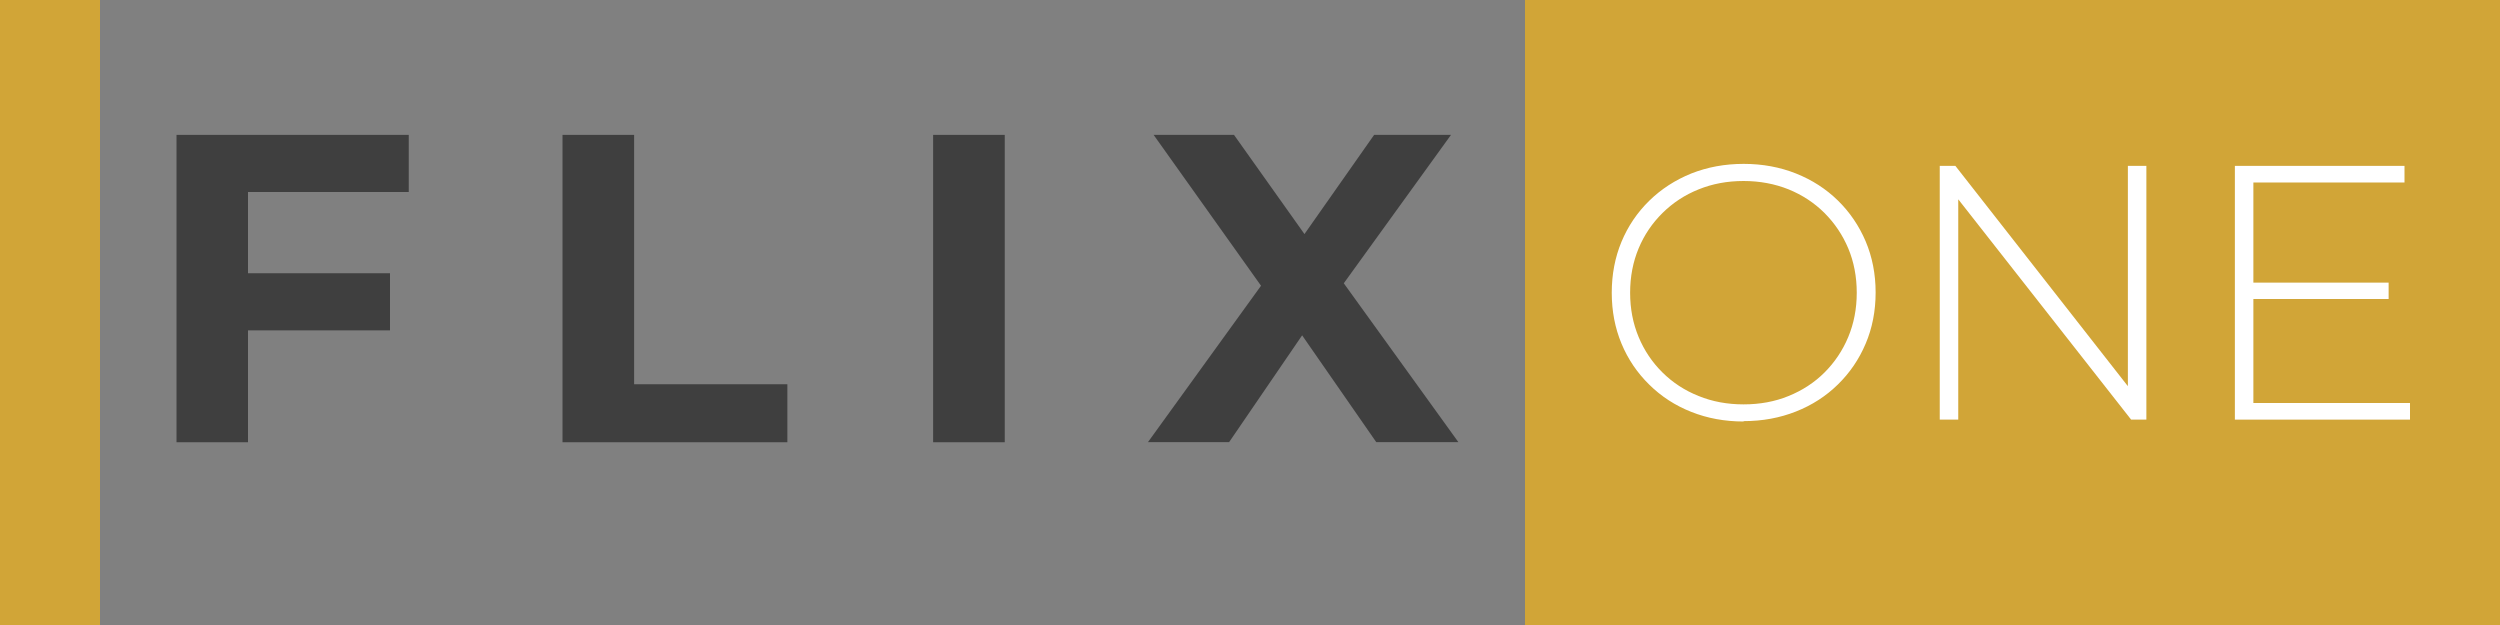
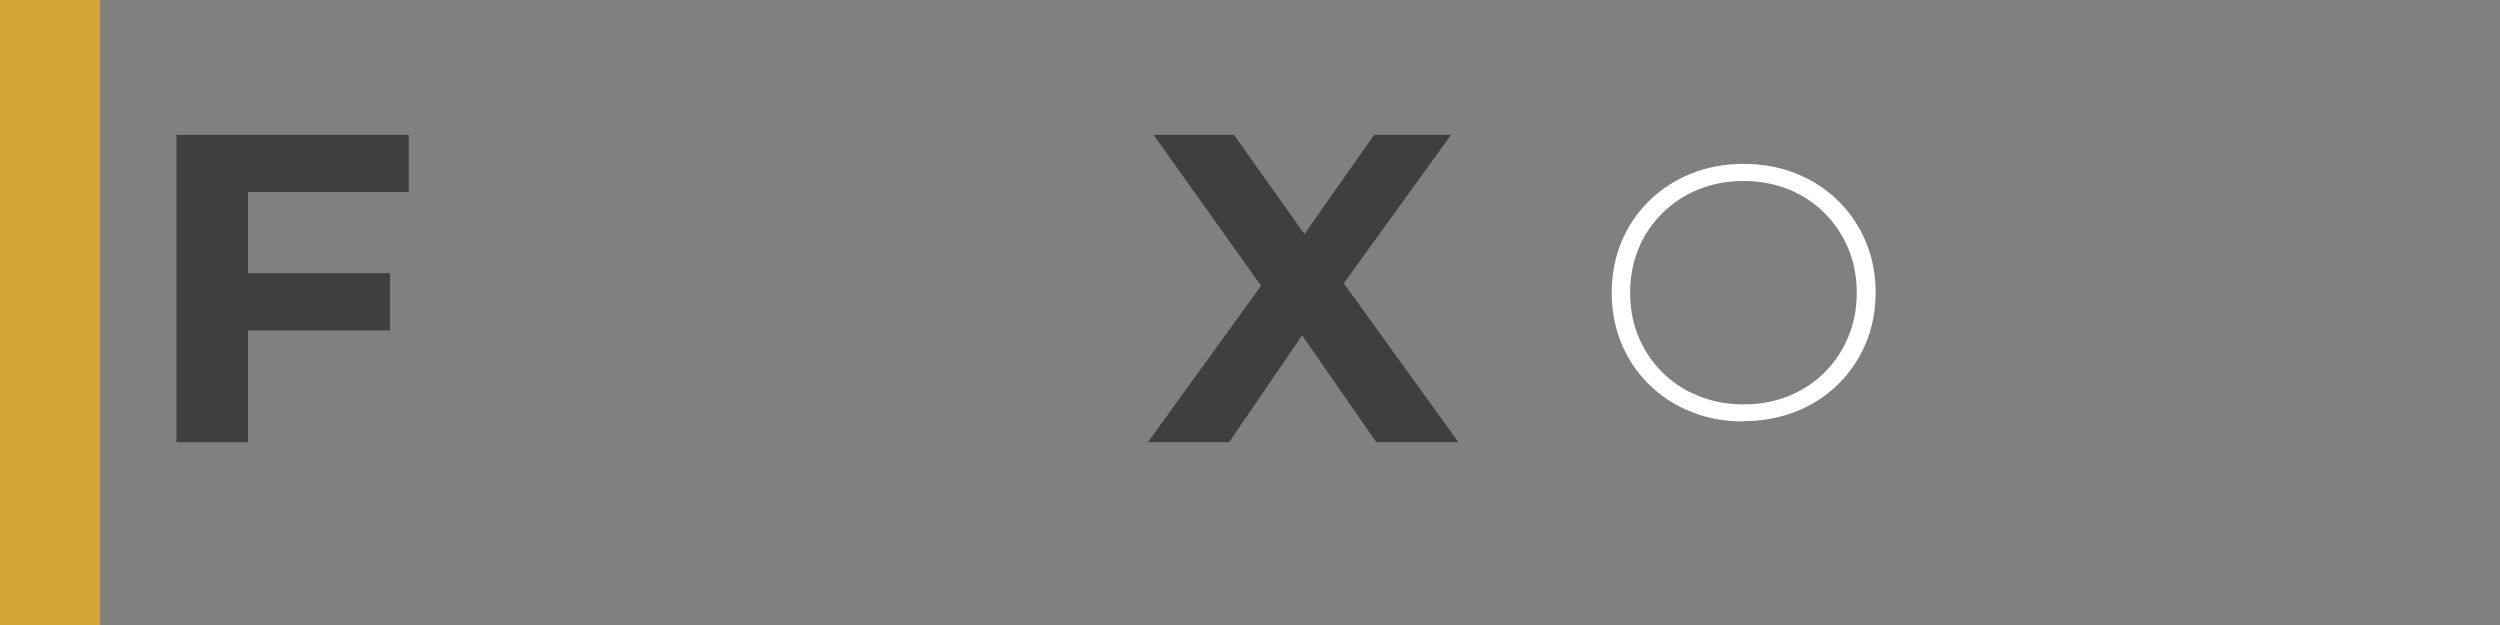
<svg xmlns="http://www.w3.org/2000/svg" id="Layer_1" viewBox="0 0 200 50">
  <rect x="0" y="0" width="200" height="50" fill="#808080" stroke="none" />
  <defs>
    <style> .cls-1 { fill: #3f3f3f; } .cls-2 { fill: #d1a537; } .cls-3 { fill: #fff; } </style>
  </defs>
-   <rect class="cls-2" x="122" width="78" height="50" />
  <rect class="cls-2" x="0" width="8" height="50" />
  <g>
    <path class="cls-1" d="M19.85,35.38h-5.73V10.79h18.58v4.57h-12.86v20.02ZM19.4,21.86h11.8v4.57h-11.8v-4.57Z" />
-     <path class="cls-1" d="M45,35.38V10.79h5.73v19.95h12.26v4.64h-17.99Z" />
-     <path class="cls-1" d="M74.65,35.38V10.79h5.73v24.59h-5.73Z" />
    <path class="cls-1" d="M91.83,35.38l10.54-14.58v4.15l-10.08-14.16h6.43l6.99,9.84-2.74.07,6.96-9.91h6.15l-10.05,13.91v-4.08l10.64,14.75h-6.57l-7.24-10.43h2.6l-7.13,10.43h-6.5Z" />
  </g>
  <g>
    <path class="cls-3" d="M139.49,33.72c-1.51,0-2.91-.26-4.19-.77-1.29-.51-2.41-1.24-3.36-2.18-.96-.94-1.7-2.03-2.22-3.28-.52-1.25-.78-2.6-.78-4.07s.26-2.83.78-4.08c.52-1.25,1.26-2.34,2.22-3.28.96-.94,2.08-1.66,3.36-2.18,1.29-.51,2.68-.77,4.19-.77s2.91.26,4.19.77,2.4,1.23,3.35,2.16c.95.93,1.69,2.02,2.22,3.26.53,1.25.8,2.62.8,4.1s-.27,2.86-.8,4.1c-.53,1.25-1.27,2.33-2.22,3.26-.95.93-2.06,1.65-3.35,2.16s-2.68.77-4.19.77ZM139.49,32.35c1.3,0,2.5-.22,3.6-.67,1.1-.45,2.06-1.07,2.87-1.88.81-.81,1.45-1.76,1.9-2.84.45-1.08.68-2.26.68-3.54s-.23-2.48-.68-3.55-1.09-2.02-1.9-2.83c-.81-.81-1.77-1.44-2.87-1.89-1.1-.44-2.3-.67-3.6-.67s-2.49.22-3.6.67c-1.1.44-2.06,1.07-2.89,1.89-.82.81-1.46,1.75-1.91,2.83s-.68,2.26-.68,3.55.23,2.46.68,3.54c.45,1.08,1.09,2.03,1.91,2.84.82.81,1.78,1.44,2.89,1.88,1.1.45,2.3.67,3.6.67Z" />
-     <path class="cls-3" d="M155.18,33.57V13.27h1.25l14.47,18.48h-.67V13.27h1.48v20.3h-1.22l-14.5-18.48h.67v18.48h-1.48Z" />
-     <path class="cls-3" d="M180.27,32.24h12.53v1.33h-14.01V13.27h13.57v1.33h-12.09v17.63ZM180.1,22.61h10.99v1.31h-10.99v-1.31Z" />
  </g>
</svg>